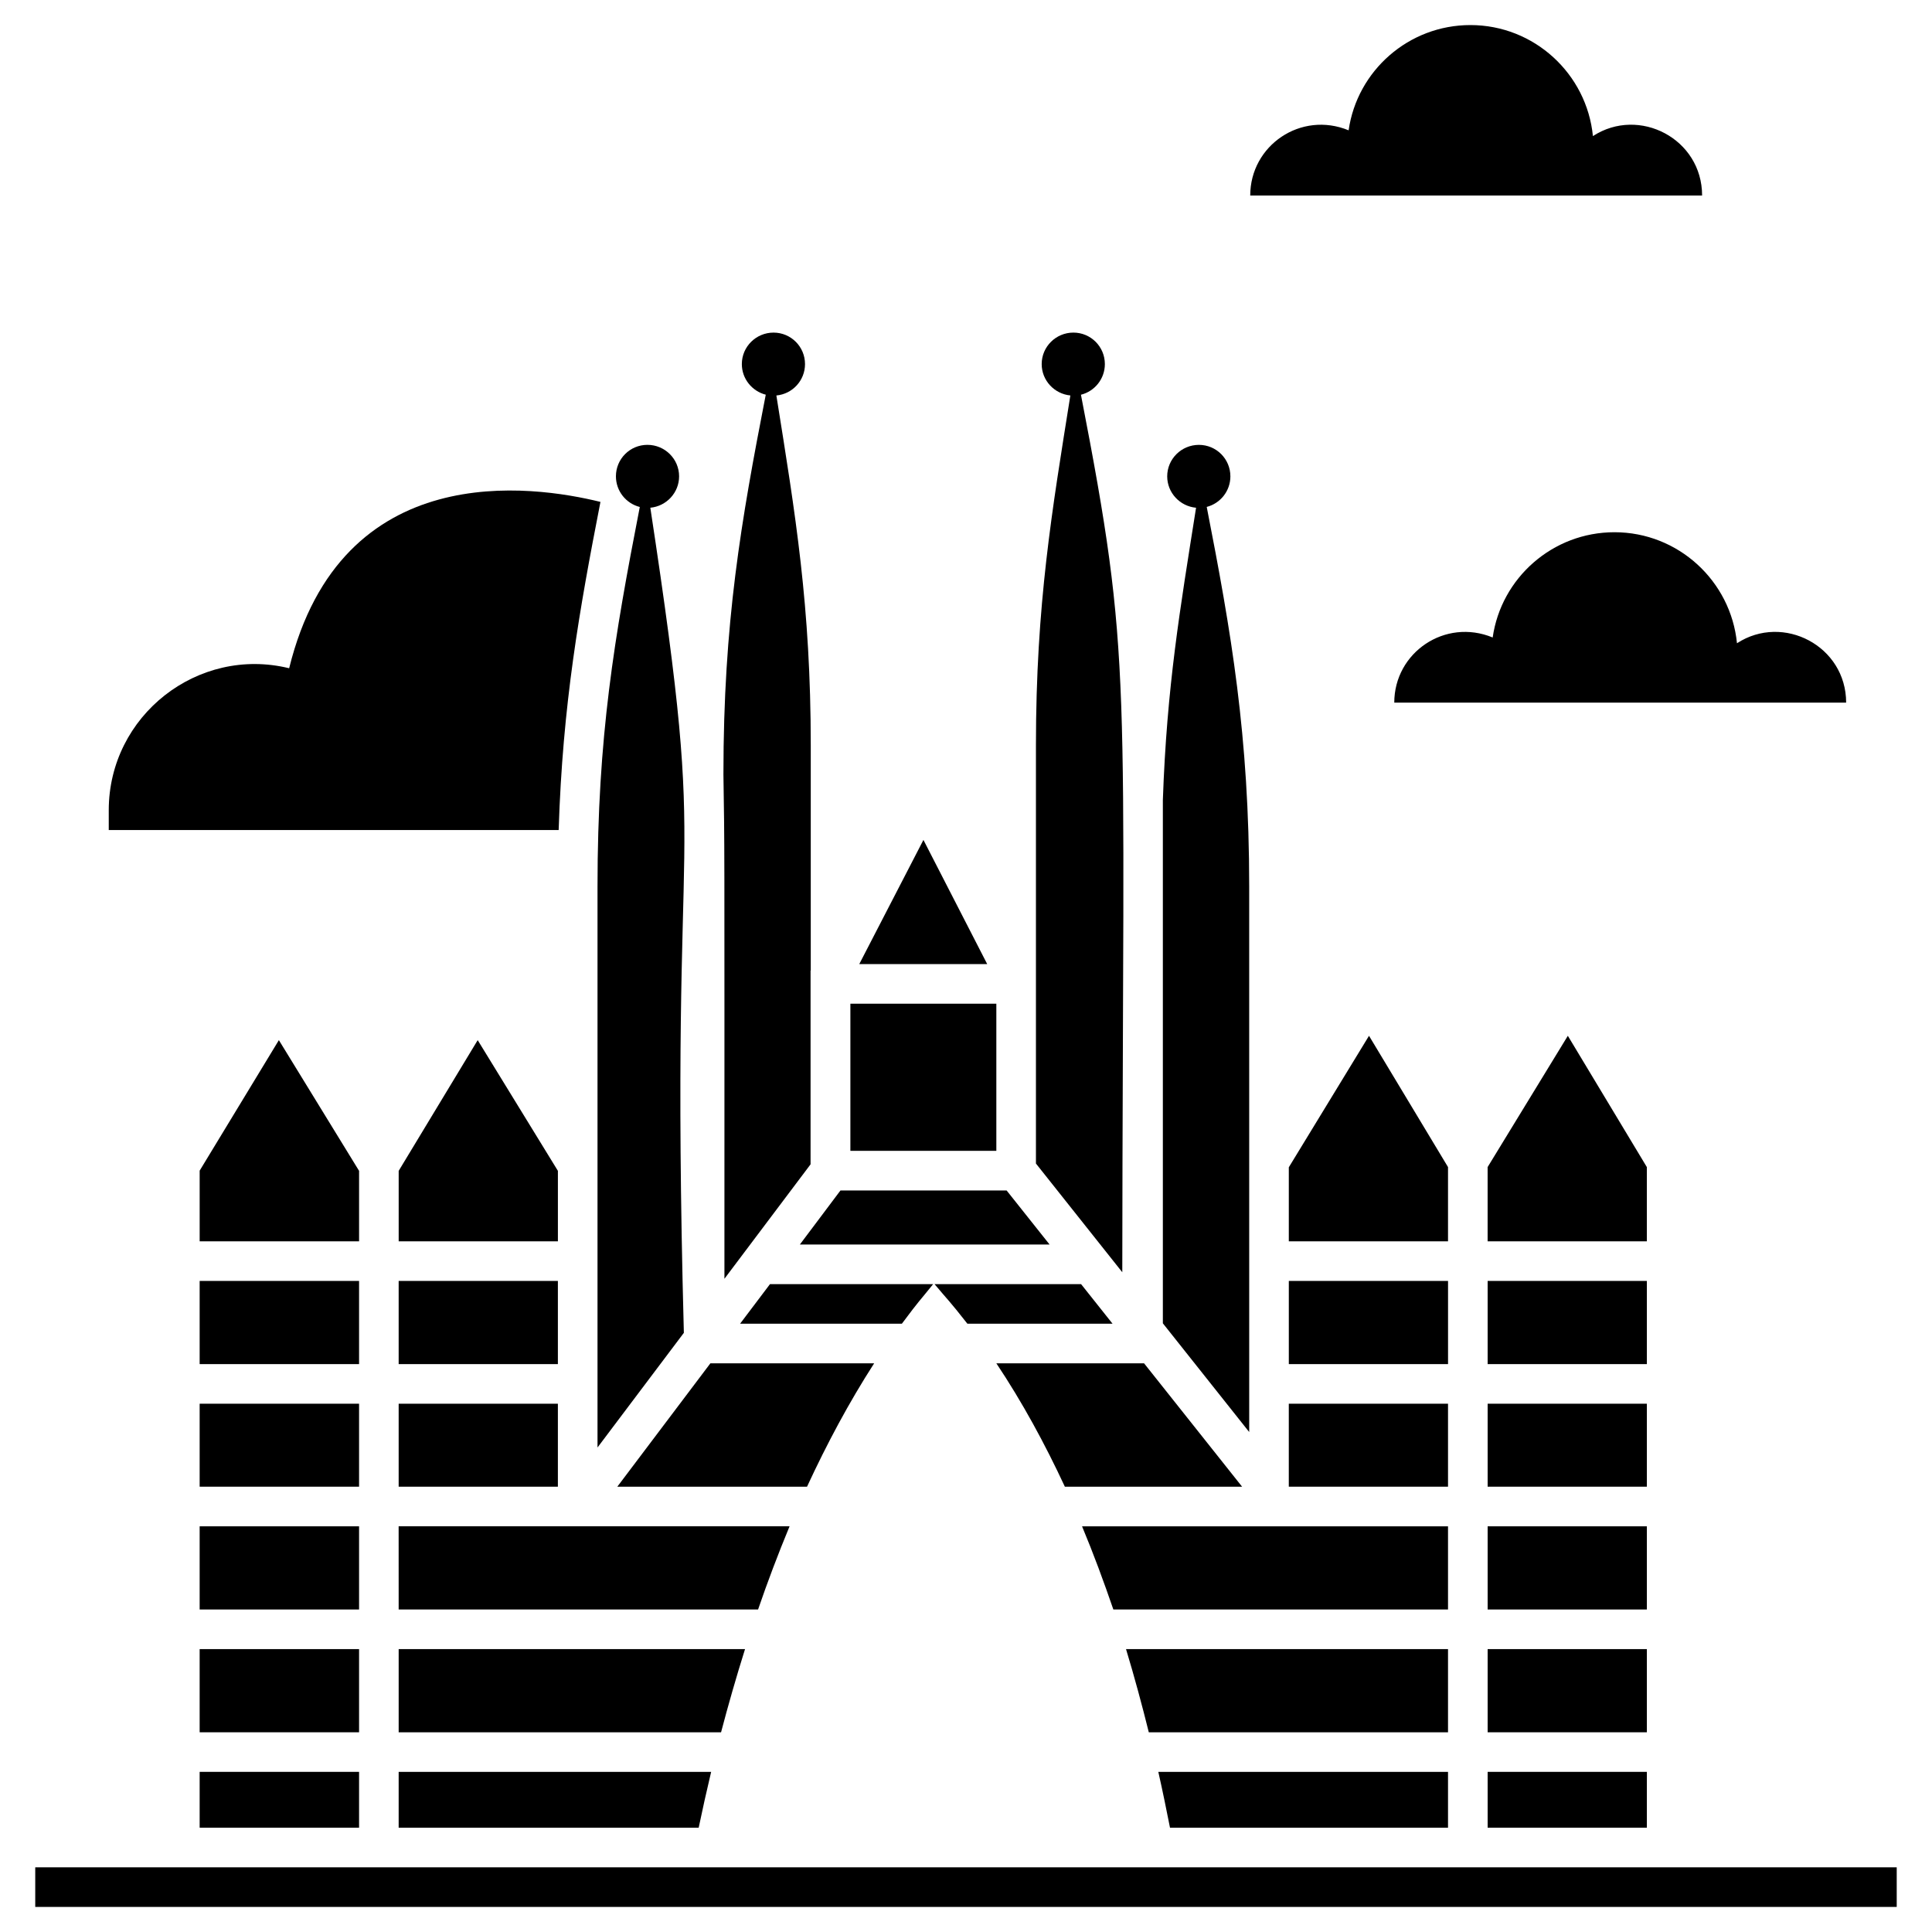
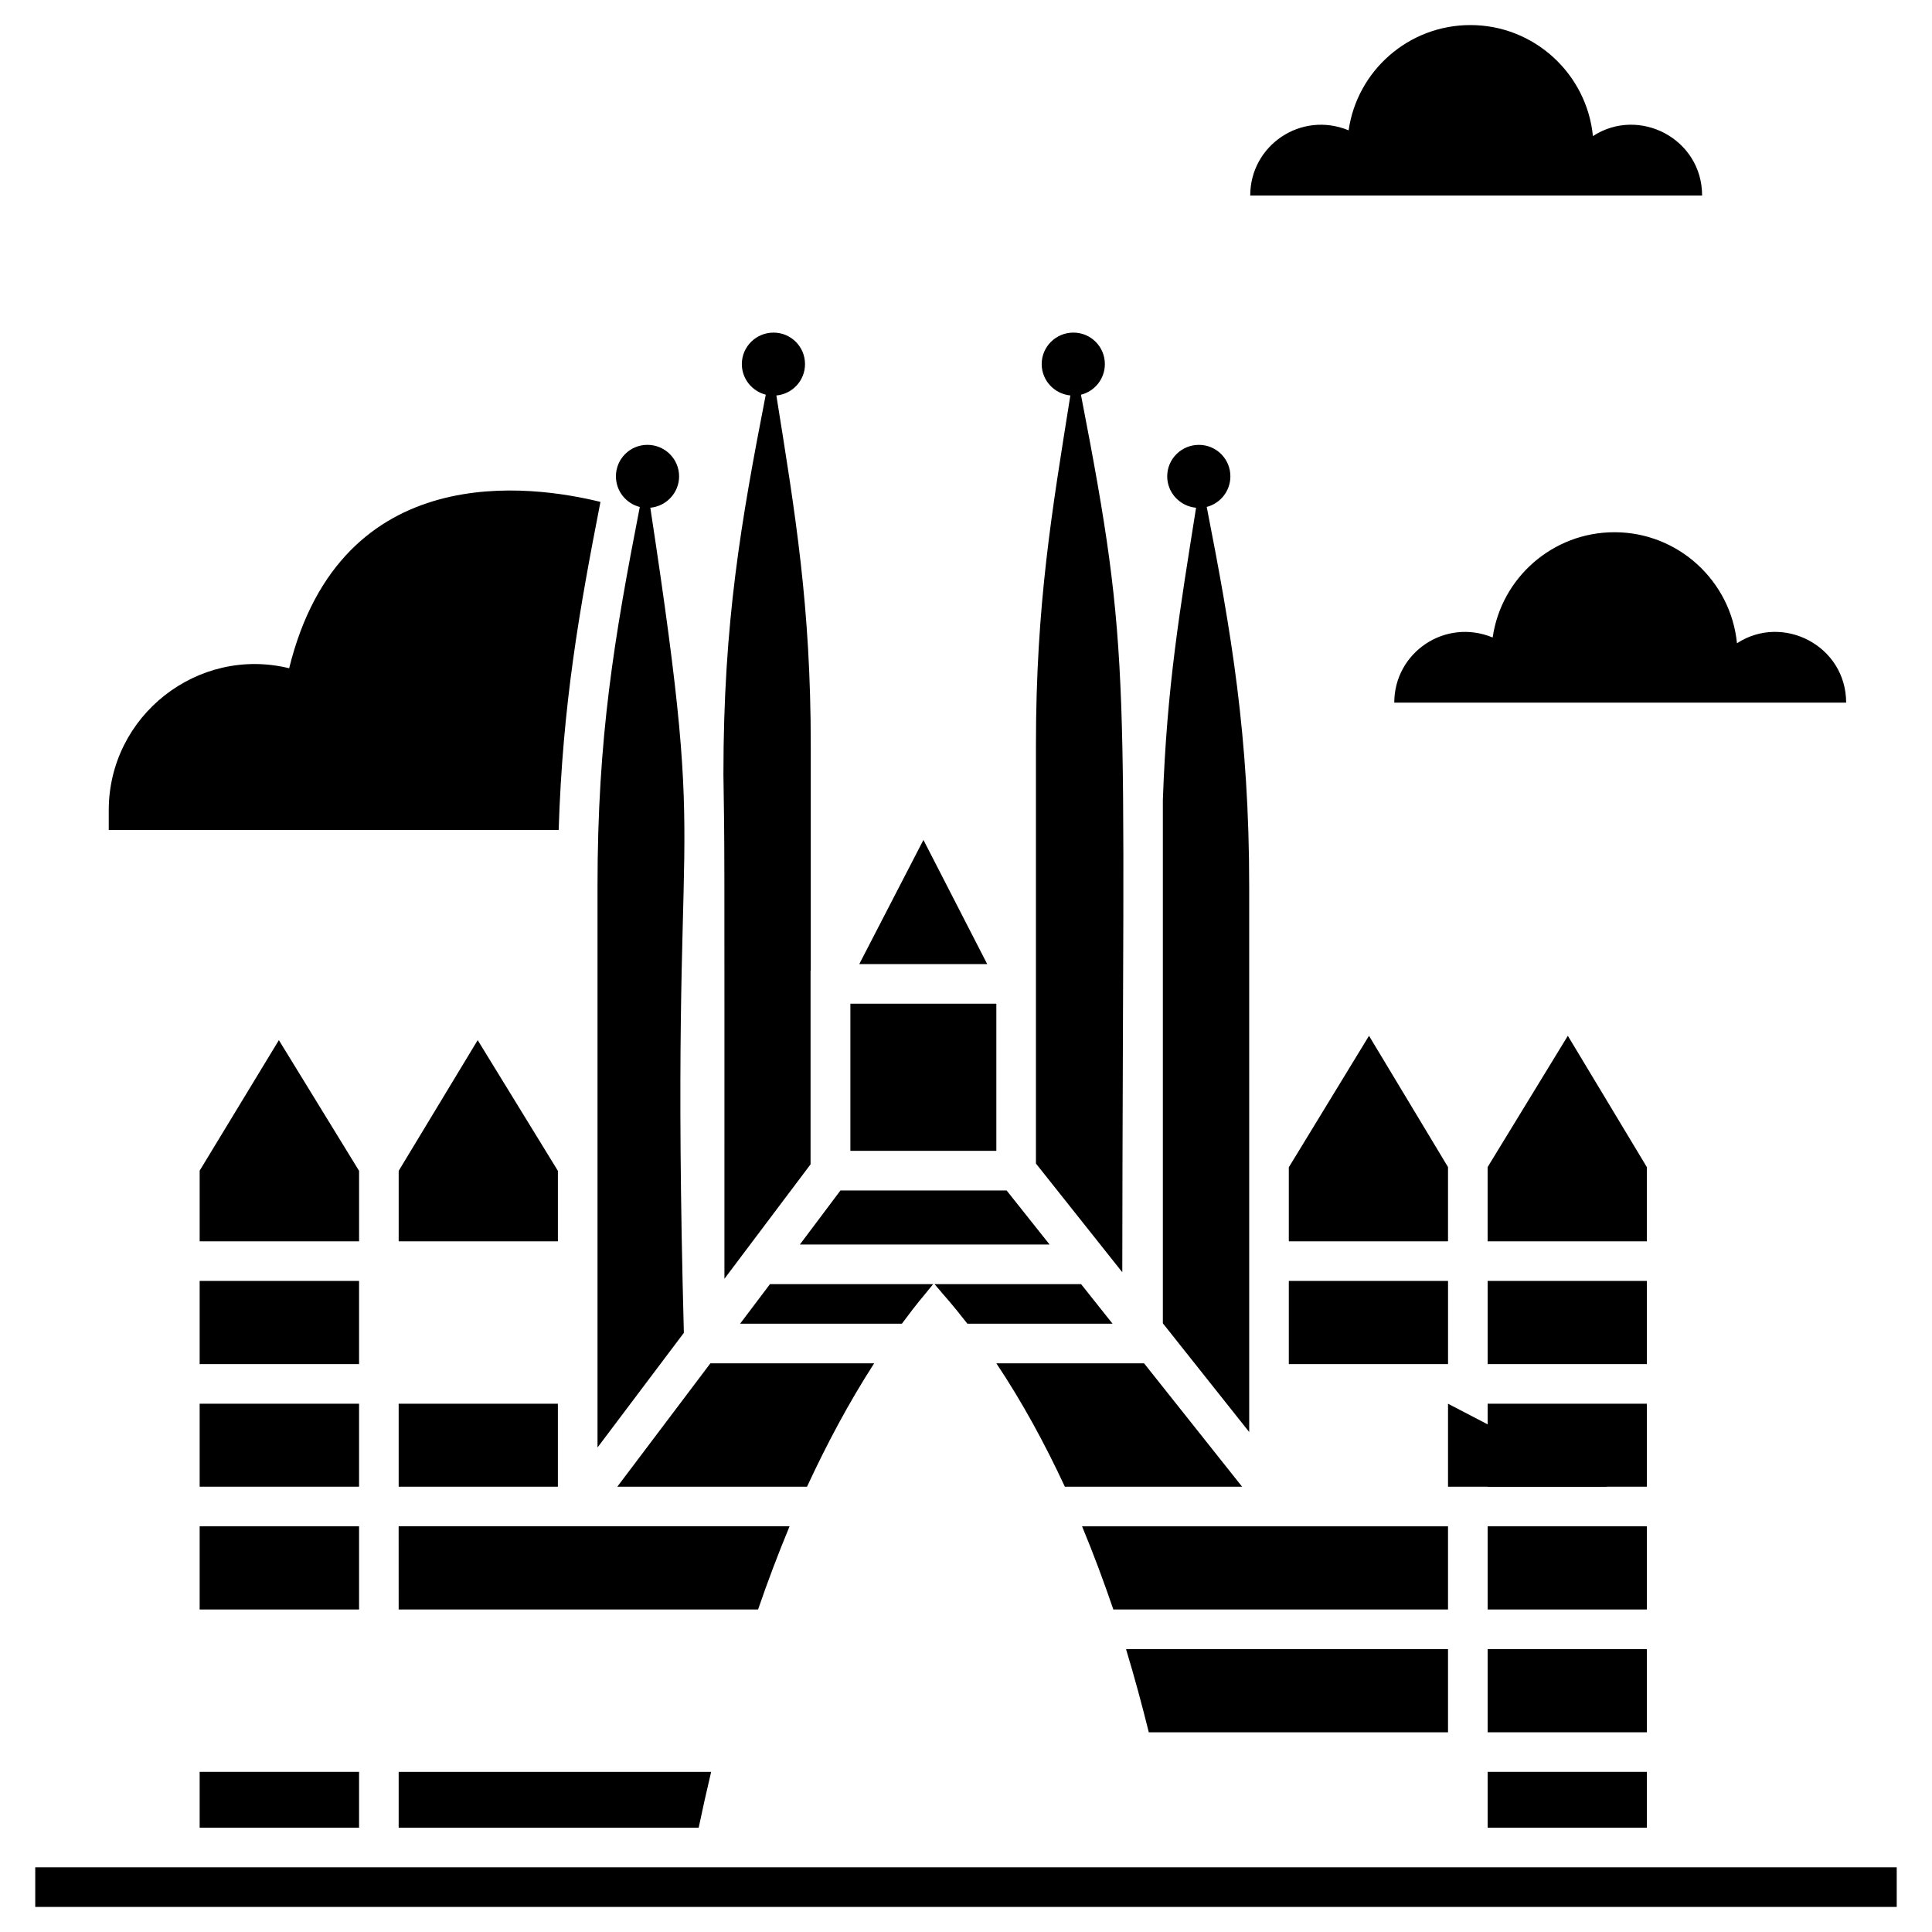
<svg xmlns="http://www.w3.org/2000/svg" fill="#000000" width="800px" height="800px" version="1.1" viewBox="144 144 512 512">
  <g>
    <path d="m153.34 638.86h493.31v10.496h-493.31z" />
    <path d="m239.16 454.29-21.254-34.641-20.992 34.586v18.734h42.246z" />
    <path d="m196.91 483.46h42.246v22.043h-42.246z" />
    <path d="m196.91 516h42.246v21.988h-42.246z" />
    <path d="m196.91 548.49h42.246v22.043h-42.246z" />
-     <path d="m196.91 581.03h42.246v22.043h-42.246z" />
    <path d="m196.91 613.56h42.246v14.801h-42.246z" />
    <path d="m291.85 454.29-21.258-34.641-20.938 34.641v18.68h42.195z" />
-     <path d="m249.65 483.46h42.195v22.043h-42.195z" />
    <path d="m249.65 537.99h42.195v-21.988h-42.195z" />
    <path d="m313.55 278.36c-6.789 34.855-11.203 60.852-11.203 100.62v148.62l22.883-30.387c-3.992-149.82 7.234-112.83-8.887-218.66 4.254-0.398 7.625-3.965 7.625-8.32 0-4.617-3.777-8.344-8.398-8.344-4.617 0-8.344 3.727-8.344 8.344 0 3.918 2.691 7.207 6.324 8.121z" />
    <path d="m249.65 628.36h79.508c0.996-4.777 2.098-9.707 3.305-14.801h-82.812z" />
-     <path d="m341.44 581.03h-91.789v22.043h85.438c1.891-7.191 3.992-14.539 6.352-22.043z" />
    <path d="m249.65 570.53h95.25c2.519-7.348 5.301-14.695 8.344-22.043h-103.6z" />
    <path d="m335.98 482.89 22.828-30.332v-51.324l0.051-0.051v-59.672c0-36.906-4.07-61.137-9.113-92.703 4.258-0.391 7.59-3.961 7.59-8.32 0-4.617-3.727-8.344-8.344-8.344-4.617 0-8.398 3.727-8.398 8.344 0 3.906 2.715 7.184 6.34 8.109-6.551 33.656-11.219 60.266-11.219 100.63 0.32 21.512 0.266 9.074 0.266 133.66z" />
    <path d="m357.87 537.99c5.246-11.336 11.125-22.355 17.789-32.695h-43.402l-24.664 32.695z" />
    <path d="m340.13 494.8h42.875c4.934-6.613 4.461-5.719 8.293-10.496h-43.242z" />
    <path d="m388.72 366.59-17.004 32.902h33.902z" />
    <path d="m369.36 409.99h38.68v38.992h-38.68z" />
    <path d="m422.15 473.81-11.387-14.324h-44.031l-10.758 14.324z" />
    <path d="m438.84 494.8-8.344-10.496h-38.836c3.777 4.512 3.727 4.144 8.711 10.496z" />
    <path d="m430.46 248.61c3.641-0.91 6.34-4.203 6.34-8.125 0-4.617-3.727-8.344-8.344-8.344s-8.398 3.727-8.398 8.344c0 4.344 3.356 7.902 7.598 8.316-4.852 30.461-9.121 55.285-9.121 92.707v110.84l22.883 28.812c0.152-161.22 2.746-161.83-10.957-232.55z" />
    <path d="m426.2 537.99h46.969l-25.977-32.695h-39.148c6.871 10.285 12.855 21.309 18.156 32.695z" />
    <path d="m475.05 378.98c0-40.047-4.785-67.562-11.254-100.64 3.606-0.934 6.269-4.207 6.269-8.102 0-4.617-3.727-8.344-8.344-8.344-4.617 0-8.398 3.727-8.398 8.344 0 4.363 3.383 7.934 7.648 8.32-4.258 26.941-7.75 47.297-8.801 77.484v138.65l22.883 28.812z" />
    <path d="m527.74 453.29-20.938-34.793-21.254 34.848v19.625h42.191z" />
    <path d="m485.55 483.46h42.195v22.043h-42.195z" />
-     <path d="m527.74 516h-42.195v21.988h42.195z" />
+     <path d="m527.74 516v21.988h42.195z" />
    <path d="m527.74 548.49h-96.984c3.043 7.293 5.773 14.695 8.293 22.043h88.691z" />
    <path d="m527.74 581.03h-85.332c2.258 7.453 4.25 14.852 6.035 22.043h79.297z" />
-     <path d="m527.74 628.36v-14.801h-76.777c1.156 5.09 2.152 10.023 3.098 14.801z" />
    <path d="m580.43 453.29-20.938-34.793-21.258 34.793v19.68h42.195z" />
    <path d="m538.24 483.46h42.195v22.043h-42.195z" />
    <path d="m538.24 516h42.195v21.988h-42.195z" />
    <path d="m538.24 548.49h42.195v22.043h-42.195z" />
    <path d="m538.24 581.03h42.195v22.043h-42.195z" />
    <path d="m538.24 613.56h42.195v14.801h-42.195z" />
    <path d="m539.57 312.94c-12.621-5.211-26.074 3.996-26.074 17.27h119.75c0-15.016-16.684-23.703-28.93-15.742-1.625-16.48-15.547-29.422-32.469-29.422-16.383 0-30.012 12.102-32.273 27.895z" />
    <path d="m566.14 180.06c-1.625-16.48-15.547-29.418-32.469-29.418-16.383 0-30.012 12.102-32.273 27.895-12.621-5.211-26.074 3.996-26.074 17.27h119.75c0-15.02-16.684-23.703-28.93-15.746z" />
    <path d="m303.13 277.01c-17.949-4.41-68.695-11.965-82.5 44.082-24.191-5.93-47.809 12.543-47.809 37.629v5.246h119.23c1.051-33.27 5.457-58.195 11.074-86.957z" />
  </g>
</svg>